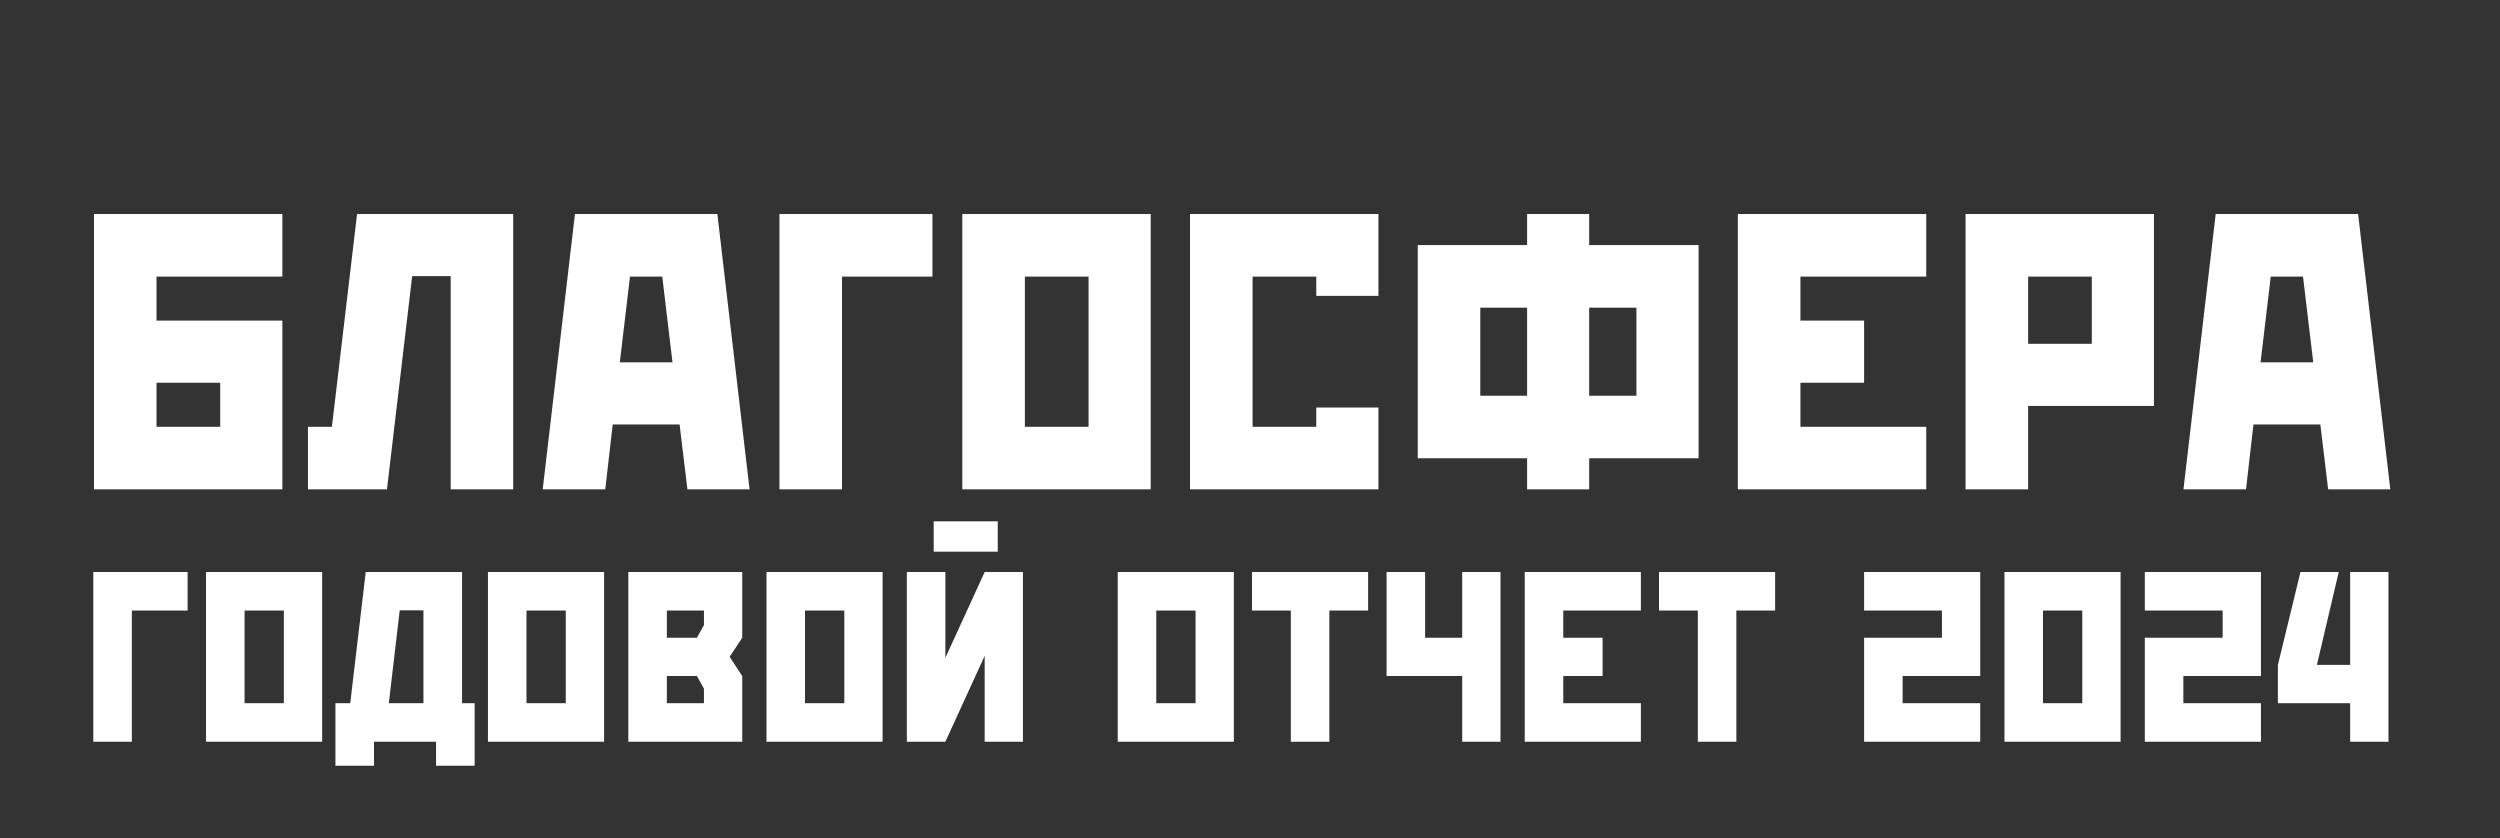
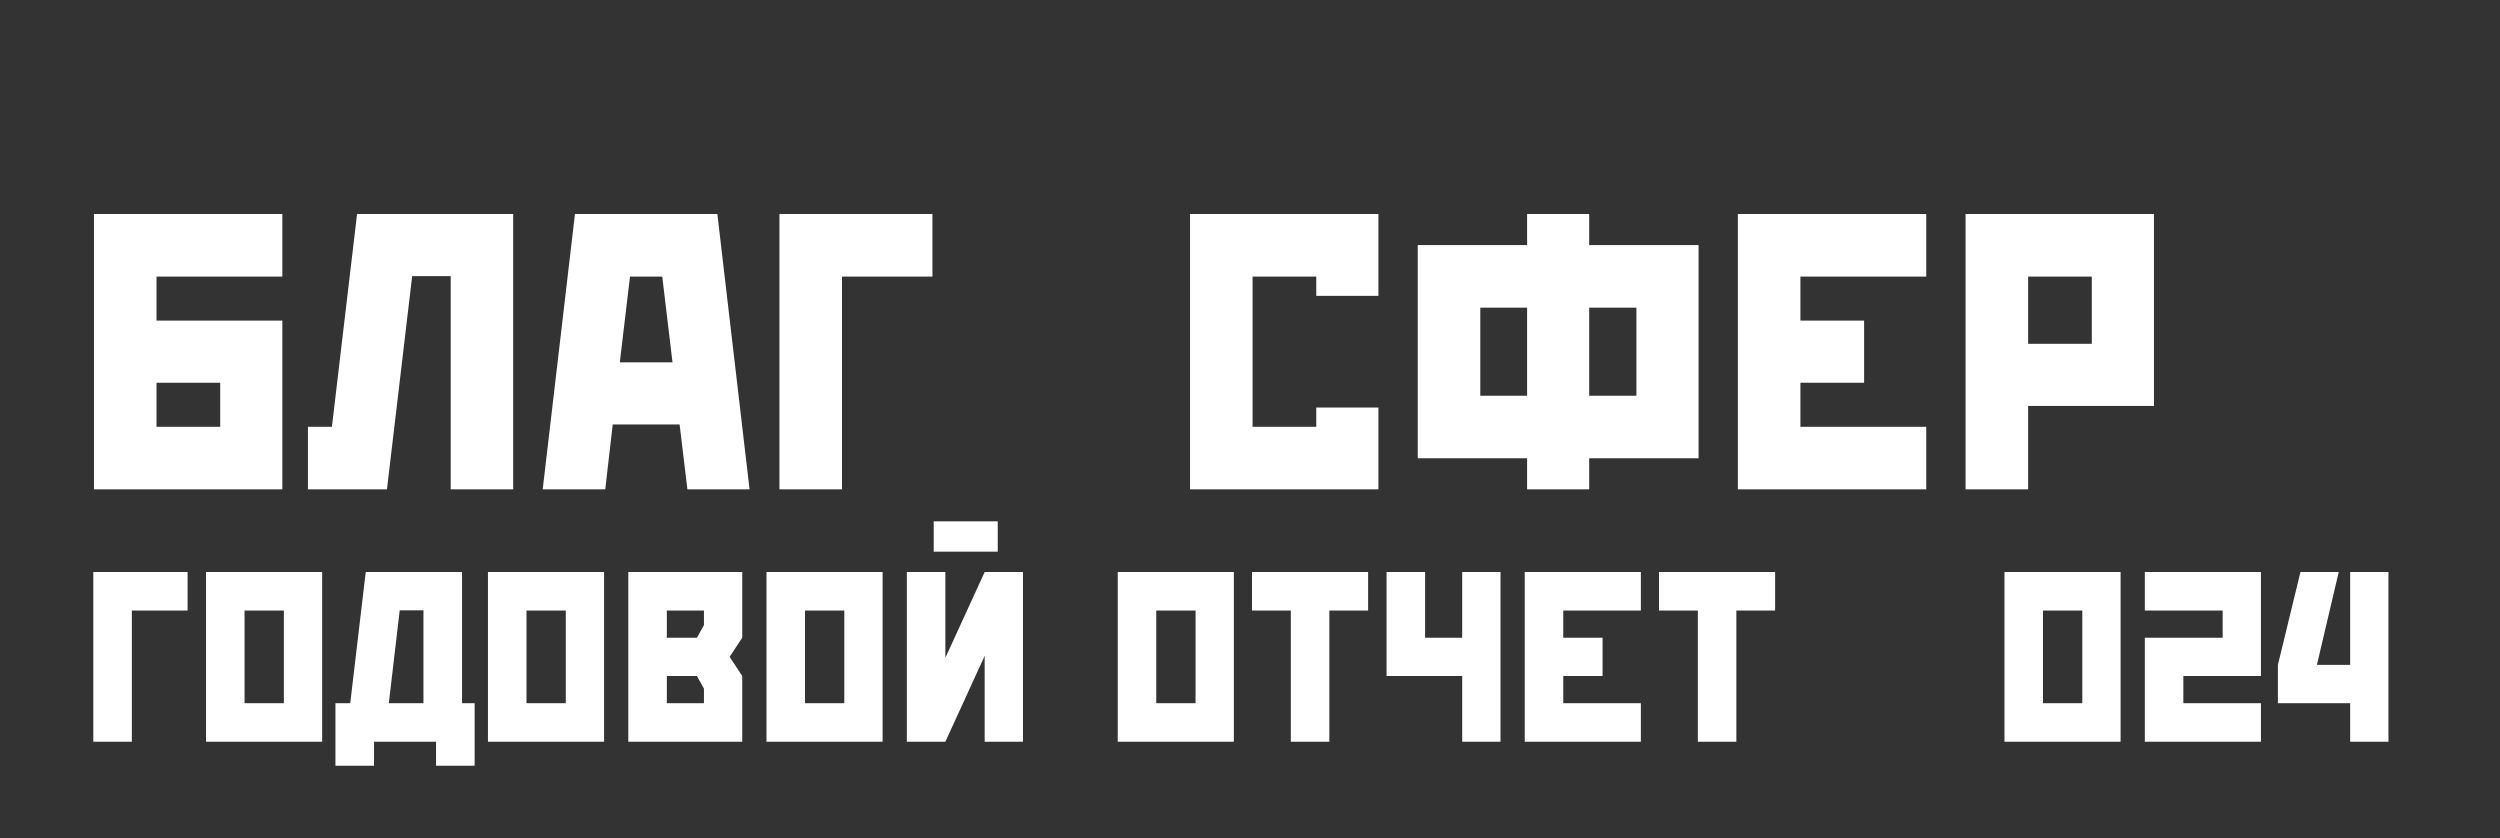
<svg xmlns="http://www.w3.org/2000/svg" viewBox="0 0 880.00 295.00">
  <rect x="0" y="0" width="880.00" height="295.00" fill="#333333" stroke="none" />
  <path fill="rgb(255, 255, 255)" stroke="none" fill-opacity="1" stroke-width="1" stroke-opacity="1" id="tSvg5e56cf48d7" title="Path 1" d="M66.033 201.352C66.033 205.873 66.033 210.394 66.033 214.915C59.491 214.915 52.95 214.915 46.408 214.915C46.408 230.304 46.408 245.693 46.408 261.082C41.887 261.082 37.366 261.082 32.846 261.082C32.846 241.172 32.846 221.262 32.846 201.352C43.908 201.352 54.971 201.352 66.033 201.352Z" />
  <path fill="rgb(255, 255, 255)" stroke="none" fill-opacity="1" stroke-width="1" stroke-opacity="1" id="tSvg16114205f18" title="Path 2" d="M72.523 201.352C86.148 201.352 99.773 201.352 113.398 201.352C113.398 221.262 113.398 241.172 113.398 261.082C99.773 261.082 86.148 261.082 72.523 261.082C72.523 241.172 72.523 221.262 72.523 201.352ZM99.919 247.519C99.919 236.651 99.919 225.783 99.919 214.915C95.308 214.915 90.697 214.915 86.086 214.915C86.086 225.783 86.086 236.651 86.086 247.519C90.697 247.519 95.308 247.519 99.919 247.519Z" />
  <path fill="rgb(255, 255, 255)" stroke="none" fill-opacity="1" stroke-width="1" stroke-opacity="1" id="tSvg16a3d919a2c" title="Path 3" d="M162.636 247.519C164.116 247.519 165.595 247.519 167.074 247.519C167.074 254.859 167.074 262.2 167.074 269.54C162.546 269.54 158.018 269.54 153.491 269.54C153.491 266.721 153.491 263.901 153.491 261.082C146.213 261.082 138.935 261.082 131.657 261.082C131.657 263.901 131.657 266.721 131.657 269.54C127.129 269.54 122.602 269.54 118.074 269.54C118.074 262.2 118.074 254.859 118.074 247.519C119.81 247.519 121.546 247.519 123.282 247.519C125.102 232.13 126.921 216.741 128.741 201.352C140.039 201.352 151.338 201.352 162.636 201.352C162.636 216.741 162.636 232.13 162.636 247.519ZM136.866 247.519C140.928 247.519 144.991 247.519 149.053 247.519C149.053 236.623 149.053 225.727 149.053 214.832C146.268 214.832 143.484 214.832 140.699 214.832C139.421 225.727 138.143 236.623 136.866 247.519Z" />
-   <path fill="rgb(255, 255, 255)" stroke="none" fill-opacity="1" stroke-width="1" stroke-opacity="1" id="tSvg186e4a30413" title="Path 4" d="M171.76 201.352C185.385 201.352 199.01 201.352 212.635 201.352C212.635 221.262 212.635 241.172 212.635 261.082C199.01 261.082 185.385 261.082 171.76 261.082C171.76 241.172 171.76 221.262 171.76 201.352ZM199.156 247.519C199.156 236.651 199.156 225.783 199.156 214.915C194.544 214.915 189.933 214.915 185.322 214.915C185.322 225.783 185.322 236.651 185.322 247.519C189.933 247.519 194.544 247.519 199.156 247.519Z" />
+   <path fill="rgb(255, 255, 255)" stroke="none" fill-opacity="1" stroke-width="1" stroke-opacity="1" id="tSvg186e4a30413" title="Path 4" d="M171.76 201.352C185.385 201.352 199.01 201.352 212.635 201.352C212.635 221.262 212.635 241.172 212.635 261.082C199.01 261.082 185.385 261.082 171.76 261.082C171.76 241.172 171.76 221.262 171.76 201.352ZM199.156 247.519C199.156 236.651 199.156 225.783 199.156 214.915C194.544 214.915 189.933 214.915 185.322 214.915C185.322 225.783 185.322 236.651 185.322 247.519Z" />
  <path fill="rgb(255, 255, 255)" stroke="none" fill-opacity="1" stroke-width="1" stroke-opacity="1" id="tSvgb44b01b097" title="Path 5" d="M261.269 201.352C261.269 209.061 261.269 216.769 261.269 224.477C259.79 226.72 258.31 228.964 256.831 231.207C258.31 233.457 259.79 235.707 261.269 237.957C261.269 245.665 261.269 253.373 261.269 261.082C247.901 261.082 234.533 261.082 221.165 261.082C221.165 241.172 221.165 221.262 221.165 201.352C234.533 201.352 247.901 201.352 261.269 201.352ZM247.79 247.519C247.79 245.811 247.79 244.102 247.79 242.394C246.963 240.915 246.137 239.436 245.31 237.957C241.783 237.957 238.255 237.957 234.727 237.957C234.727 241.144 234.727 244.332 234.727 247.519C239.081 247.519 243.435 247.519 247.79 247.519ZM245.31 224.477C246.137 222.998 246.963 221.519 247.79 220.04C247.79 218.332 247.79 216.623 247.79 214.915C243.435 214.915 239.081 214.915 234.727 214.915C234.727 218.102 234.727 221.29 234.727 224.477C238.255 224.477 241.783 224.477 245.31 224.477Z" />
  <path fill="rgb(255, 255, 255)" stroke="none" fill-opacity="1" stroke-width="1" stroke-opacity="1" id="tSvg6724c8d14a" title="Path 6" d="M269.802 201.352C283.427 201.352 297.052 201.352 310.677 201.352C310.677 221.262 310.677 241.172 310.677 261.082C297.052 261.082 283.427 261.082 269.802 261.082C269.802 241.172 269.802 221.262 269.802 201.352ZM297.197 247.519C297.197 236.651 297.197 225.783 297.197 214.915C292.586 214.915 287.975 214.915 283.364 214.915C283.364 225.783 283.364 236.651 283.364 247.519C287.975 247.519 292.586 247.519 297.197 247.519Z" />
  <path fill="rgb(255, 255, 255)" stroke="none" fill-opacity="1" stroke-width="1" stroke-opacity="1" id="tSvg92b5c68cc0" title="Path 7" d="M360.082 201.352C360.082 221.262 360.082 241.172 360.082 261.082C355.589 261.082 351.096 261.082 346.603 261.082C346.603 251.012 346.603 240.943 346.603 230.873C341.991 240.943 337.38 251.012 332.769 261.082C328.248 261.082 323.728 261.082 319.207 261.082C319.207 241.172 319.207 221.262 319.207 201.352C323.728 201.352 328.248 201.352 332.769 201.352C332.769 211.422 332.769 221.491 332.769 231.561C337.38 221.491 341.991 211.422 346.603 201.352C351.096 201.352 355.589 201.352 360.082 201.352ZM351.207 194.186C343.693 194.186 336.179 194.186 328.665 194.186C328.665 190.63 328.665 187.075 328.665 183.519C336.179 183.519 343.693 183.519 351.207 183.519C351.207 187.075 351.207 190.63 351.207 194.186Z" />
  <path fill="rgb(255, 255, 255)" stroke="none" fill-opacity="1" stroke-width="1" stroke-opacity="1" id="tSvg494bb5461c" title="Path 8" d="M393.442 201.352C407.067 201.352 420.692 201.352 434.317 201.352C434.317 221.262 434.317 241.172 434.317 261.082C420.692 261.082 407.067 261.082 393.442 261.082C393.442 241.172 393.442 221.262 393.442 201.352ZM420.838 247.519C420.838 236.651 420.838 225.783 420.838 214.915C416.227 214.915 411.616 214.915 407.005 214.915C407.005 225.783 407.005 236.651 407.005 247.519C411.616 247.519 416.227 247.519 420.838 247.519Z" />
  <path fill="rgb(255, 255, 255)" stroke="none" fill-opacity="1" stroke-width="1" stroke-opacity="1" id="tSvg613cf3083e" title="Path 9" d="M481.576 201.352C481.576 205.873 481.576 210.394 481.576 214.915C477.028 214.915 472.479 214.915 467.93 214.915C467.93 230.304 467.93 245.693 467.93 261.082C463.41 261.082 458.889 261.082 454.368 261.082C454.368 245.693 454.368 230.304 454.368 214.915C449.812 214.915 445.257 214.915 440.701 214.915C440.701 210.394 440.701 205.873 440.701 201.352C454.326 201.352 467.951 201.352 481.576 201.352Z" />
  <path fill="rgb(255, 255, 255)" stroke="none" fill-opacity="1" stroke-width="1" stroke-opacity="1" id="tSvge919fa95e0" title="Path 10" d="M514.696 201.352C519.189 201.352 523.682 201.352 528.175 201.352C528.175 221.262 528.175 241.172 528.175 261.082C523.682 261.082 519.189 261.082 514.696 261.082C514.696 253.373 514.696 245.665 514.696 237.957C505.821 237.957 496.946 237.957 488.071 237.957C488.071 225.755 488.071 213.554 488.071 201.352C492.592 201.352 497.113 201.352 501.634 201.352C501.634 209.061 501.634 216.769 501.634 224.477C505.988 224.477 510.342 224.477 514.696 224.477C514.696 216.769 514.696 209.061 514.696 201.352Z" />
  <path fill="rgb(255, 255, 255)" stroke="none" fill-opacity="1" stroke-width="1" stroke-opacity="1" id="tSvg17208625a3b" title="Path 11" d="M577.583 214.915C568.479 214.915 559.375 214.915 550.27 214.915C550.27 218.102 550.27 221.29 550.27 224.477C554.882 224.477 559.493 224.477 564.104 224.477C564.104 228.97 564.104 233.464 564.104 237.957C559.493 237.957 554.882 237.957 550.27 237.957C550.27 241.144 550.27 244.332 550.27 247.519C559.375 247.519 568.479 247.519 577.583 247.519C577.583 252.04 577.583 256.561 577.583 261.082C563.958 261.082 550.333 261.082 536.708 261.082C536.708 241.172 536.708 221.262 536.708 201.352C550.333 201.352 563.958 201.352 577.583 201.352C577.583 205.873 577.583 210.394 577.583 214.915Z" />
  <path fill="rgb(255, 255, 255)" stroke="none" fill-opacity="1" stroke-width="1" stroke-opacity="1" id="tSvg18901e4cbf4" title="Path 12" d="M624.842 201.352C624.842 205.873 624.842 210.394 624.842 214.915C620.293 214.915 615.745 214.915 611.196 214.915C611.196 230.304 611.196 245.693 611.196 261.082C606.676 261.082 602.155 261.082 597.634 261.082C597.634 245.693 597.634 230.304 597.634 214.915C593.078 214.915 588.523 214.915 583.967 214.915C583.967 210.394 583.967 205.873 583.967 201.352C597.592 201.352 611.217 201.352 624.842 201.352Z" />
-   <path fill="rgb(255, 255, 255)" stroke="none" fill-opacity="1" stroke-width="1" stroke-opacity="1" id="tSvg195700f299b" title="Path 13" d="M656.167 201.352C669.792 201.352 683.417 201.352 697.042 201.352C697.042 213.554 697.042 225.755 697.042 237.957C687.938 237.957 678.834 237.957 669.73 237.957C669.73 241.144 669.73 244.332 669.73 247.519C678.834 247.519 687.938 247.519 697.042 247.519C697.042 252.04 697.042 256.561 697.042 261.082C683.417 261.082 669.792 261.082 656.167 261.082C656.167 248.88 656.167 236.679 656.167 224.477C665.299 224.477 674.431 224.477 683.563 224.477C683.563 221.29 683.563 218.102 683.563 214.915C674.431 214.915 665.299 214.915 656.167 214.915C656.167 210.394 656.167 205.873 656.167 201.352Z" />
  <path fill="rgb(255, 255, 255)" stroke="none" fill-opacity="1" stroke-width="1" stroke-opacity="1" id="tSvg70e7de95c2" title="Path 14" d="M705.572 201.352C719.197 201.352 732.822 201.352 746.447 201.352C746.447 221.262 746.447 241.172 746.447 261.082C732.822 261.082 719.197 261.082 705.572 261.082C705.572 241.172 705.572 221.262 705.572 201.352ZM732.968 247.519C732.968 236.651 732.968 225.783 732.968 214.915C728.357 214.915 723.746 214.915 719.135 214.915C719.135 225.783 719.135 236.651 719.135 247.519C723.746 247.519 728.357 247.519 732.968 247.519Z" />
  <path fill="rgb(255, 255, 255)" stroke="none" fill-opacity="1" stroke-width="1" stroke-opacity="1" id="tSvg41ab007090" title="Path 15" d="M754.977 201.352C768.602 201.352 782.227 201.352 795.852 201.352C795.852 213.554 795.852 225.755 795.852 237.957C786.748 237.957 777.644 237.957 768.54 237.957C768.54 241.144 768.54 244.332 768.54 247.519C777.644 247.519 786.748 247.519 795.852 247.519C795.852 252.04 795.852 256.561 795.852 261.082C782.227 261.082 768.602 261.082 754.977 261.082C754.977 248.88 754.977 236.679 754.977 224.477C764.109 224.477 773.241 224.477 782.373 224.477C782.373 221.29 782.373 218.102 782.373 214.915C773.241 214.915 764.109 214.915 754.977 214.915C754.977 210.394 754.977 205.873 754.977 201.352Z" />
  <path fill="rgb(255, 255, 255)" stroke="none" fill-opacity="1" stroke-width="1" stroke-opacity="1" id="tSvg3878dc53e9" title="Path 16" d="M827.257 201.352C831.75 201.352 836.243 201.352 840.736 201.352C840.736 221.262 840.736 241.172 840.736 261.082C836.243 261.082 831.75 261.082 827.257 261.082C827.257 256.561 827.257 252.04 827.257 247.519C818.778 247.519 810.299 247.519 801.82 247.519C801.82 243.026 801.82 238.533 801.82 234.04C804.466 223.144 807.111 212.248 809.757 201.352C814.25 201.352 818.743 201.352 823.236 201.352C820.674 212.248 818.111 223.144 815.549 234.04C819.452 234.04 823.355 234.04 827.257 234.04C827.257 223.144 827.257 212.248 827.257 201.352Z" />
  <path fill="rgb(255, 255, 255)" stroke="none" fill-opacity="1" stroke-width="1" stroke-opacity="1" id="tSvg17fb9e87cf8" title="Path 17" d="M99.388 97.355C84.624 97.355 69.861 97.355 55.097 97.355C55.097 102.521 55.097 107.688 55.097 112.855C69.861 112.855 84.624 112.855 99.388 112.855C99.388 132.653 99.388 152.452 99.388 172.25C77.284 172.25 55.18 172.25 33.076 172.25C33.076 139.945 33.076 107.639 33.076 75.334C55.18 75.334 77.284 75.334 99.388 75.334C99.388 82.674 99.388 90.014 99.388 97.355ZM77.513 134.73C70.041 134.73 62.569 134.73 55.097 134.73C55.097 139.896 55.097 145.063 55.097 150.23C62.569 150.23 70.041 150.23 77.513 150.23C77.513 145.063 77.513 139.896 77.513 134.73Z" />
  <path fill="rgb(255, 255, 255)" stroke="none" fill-opacity="1" stroke-width="1" stroke-opacity="1" id="tSvg1700a825697" title="Path 18" d="M125.687 75.334C144.006 75.334 162.326 75.334 180.645 75.334C180.645 107.639 180.645 139.945 180.645 172.25C173.312 172.25 165.979 172.25 158.645 172.25C158.645 147.237 158.645 122.223 158.645 97.209C154.125 97.209 149.604 97.209 145.083 97.209C142.125 122.223 139.166 147.237 136.208 172.25C126.937 172.25 117.666 172.25 108.395 172.25C108.395 164.91 108.395 157.57 108.395 150.23C111.208 150.23 114.02 150.23 116.833 150.23C119.784 125.264 122.736 100.299 125.687 75.334Z" />
  <path fill="rgb(255, 255, 255)" stroke="none" fill-opacity="1" stroke-width="1" stroke-opacity="1" id="tSvg11b2dceef79" title="Path 19" d="M241.968 172.25C241.051 164.639 240.135 157.028 239.218 149.417C231.371 149.417 223.524 149.417 215.676 149.417C214.801 157.028 213.926 164.639 213.051 172.25C205.711 172.25 198.371 172.25 191.031 172.25C194.815 139.945 198.6 107.639 202.385 75.334C219.093 75.334 235.801 75.334 252.51 75.334C256.288 107.639 260.065 139.945 263.843 172.25C256.551 172.25 249.26 172.25 241.968 172.25ZM218.176 127.542C224.357 127.542 230.537 127.542 236.718 127.542C235.517 117.48 234.315 107.417 233.114 97.355C229.329 97.355 225.544 97.355 221.76 97.355C220.565 107.417 219.371 117.48 218.176 127.542Z" />
  <path fill="rgb(255, 255, 255)" stroke="none" fill-opacity="1" stroke-width="1" stroke-opacity="1" id="tSvg13b30377856" title="Path 20" d="M328.219 75.334C328.219 82.674 328.219 90.014 328.219 97.355C317.608 97.355 306.997 97.355 296.386 97.355C296.386 122.32 296.386 147.285 296.386 172.25C289.045 172.25 281.705 172.25 274.365 172.25C274.365 139.945 274.365 107.639 274.365 75.334C292.316 75.334 310.268 75.334 328.219 75.334Z" />
-   <path fill="rgb(255, 255, 255)" stroke="none" fill-opacity="1" stroke-width="1" stroke-opacity="1" id="tSvg1722f445eb6" title="Path 21" d="M338.736 75.334C360.841 75.334 382.945 75.334 405.049 75.334C405.049 107.639 405.049 139.945 405.049 172.25C382.945 172.25 360.841 172.25 338.736 172.25C338.736 139.945 338.736 107.639 338.736 75.334ZM383.174 150.23C383.174 132.605 383.174 114.98 383.174 97.355C375.702 97.355 368.229 97.355 360.757 97.355C360.757 114.98 360.757 132.605 360.757 150.23C368.229 150.23 375.702 150.23 383.174 150.23Z" />
  <path fill="rgb(255, 255, 255)" stroke="none" fill-opacity="1" stroke-width="1" stroke-opacity="1" id="tSvgf800f6767b" title="Path 22" d="M418.889 75.334C440.993 75.334 463.098 75.334 485.202 75.334C485.202 84.938 485.202 94.542 485.202 104.146C477.91 104.146 470.618 104.146 463.327 104.146C463.327 101.882 463.327 99.618 463.327 97.355C455.854 97.355 448.382 97.355 440.91 97.355C440.91 114.98 440.91 132.605 440.91 150.23C448.382 150.23 455.854 150.23 463.327 150.23C463.327 147.973 463.327 145.716 463.327 143.459C470.618 143.459 477.91 143.459 485.202 143.459C485.202 153.056 485.202 162.653 485.202 172.25C463.098 172.25 440.993 172.25 418.889 172.25C418.889 139.945 418.889 107.639 418.889 75.334Z" />
  <path fill="rgb(255, 255, 255)" stroke="none" fill-opacity="1" stroke-width="1" stroke-opacity="1" id="tSvg18b3c31f16c" title="Path 23" d="M559.396 86.271C572.23 86.271 585.063 86.271 597.896 86.271C597.896 111.285 597.896 136.299 597.896 161.313C585.063 161.313 572.23 161.313 559.396 161.313C559.396 164.959 559.396 168.605 559.396 172.25C552.112 172.25 544.827 172.25 537.542 172.25C537.542 168.605 537.542 164.959 537.542 161.313C524.709 161.313 511.875 161.313 499.042 161.313C499.042 136.299 499.042 111.285 499.042 86.271C511.875 86.271 524.709 86.271 537.542 86.271C537.542 82.625 537.542 78.98 537.542 75.334C544.827 75.334 552.112 75.334 559.396 75.334C559.396 78.98 559.396 82.625 559.396 86.271ZM521.063 139.292C526.556 139.292 532.049 139.292 537.542 139.292C537.542 128.959 537.542 118.625 537.542 108.292C532.049 108.292 526.556 108.292 521.063 108.292C521.063 118.625 521.063 128.959 521.063 139.292ZM576.021 139.292C576.021 128.959 576.021 118.625 576.021 108.292C570.48 108.292 564.938 108.292 559.396 108.292C559.396 118.625 559.396 128.959 559.396 139.292C564.938 139.292 570.48 139.292 576.021 139.292Z" />
  <path fill="rgb(255, 255, 255)" stroke="none" fill-opacity="1" stroke-width="1" stroke-opacity="1" id="tSvg9c55ccd0d7" title="Path 24" d="M678.039 97.355C663.275 97.355 648.511 97.355 633.748 97.355C633.748 102.521 633.748 107.688 633.748 112.855C641.22 112.855 648.692 112.855 656.164 112.855C656.164 120.146 656.164 127.438 656.164 134.73C648.692 134.73 641.22 134.73 633.748 134.73C633.748 139.896 633.748 145.063 633.748 150.23C648.511 150.23 663.275 150.23 678.039 150.23C678.039 157.57 678.039 164.91 678.039 172.25C655.935 172.25 633.831 172.25 611.727 172.25C611.727 139.945 611.727 107.639 611.727 75.334C633.831 75.334 655.935 75.334 678.039 75.334C678.039 82.674 678.039 90.014 678.039 97.355Z" />
  <path fill="rgb(255, 255, 255)" stroke="none" fill-opacity="1" stroke-width="1" stroke-opacity="1" id="tSvg12678d8789e" title="Path 25" d="M691.88 75.334C713.984 75.334 736.088 75.334 758.192 75.334C758.192 97.855 758.192 120.375 758.192 142.896C743.428 142.896 728.664 142.896 713.9 142.896C713.9 152.681 713.9 162.466 713.9 172.25C706.56 172.25 699.22 172.25 691.88 172.25C691.88 139.945 691.88 107.639 691.88 75.334ZM736.317 121.021C736.317 113.132 736.317 105.243 736.317 97.355C728.845 97.355 721.373 97.355 713.9 97.355C713.9 105.243 713.9 113.132 713.9 121.021C721.373 121.021 728.845 121.021 736.317 121.021Z" />
-   <path fill="rgb(255, 255, 255)" stroke="none" fill-opacity="1" stroke-width="1" stroke-opacity="1" id="tSvg18a5bb53cab" title="Path 26" d="M819.512 172.25C818.595 164.639 817.678 157.028 816.762 149.417C808.914 149.417 801.067 149.417 793.22 149.417C792.345 157.028 791.47 164.639 790.595 172.25C783.255 172.25 775.914 172.25 768.574 172.25C772.359 139.945 776.144 107.639 779.928 75.334C796.637 75.334 813.345 75.334 830.053 75.334C833.831 107.639 837.609 139.945 841.387 172.25C834.095 172.25 826.803 172.25 819.512 172.25ZM795.72 127.542C801.9 127.542 808.081 127.542 814.262 127.542C813.06 117.48 811.859 107.417 810.658 97.355C806.873 97.355 803.088 97.355 799.303 97.355C798.109 107.417 796.914 117.48 795.72 127.542Z" />
</svg>